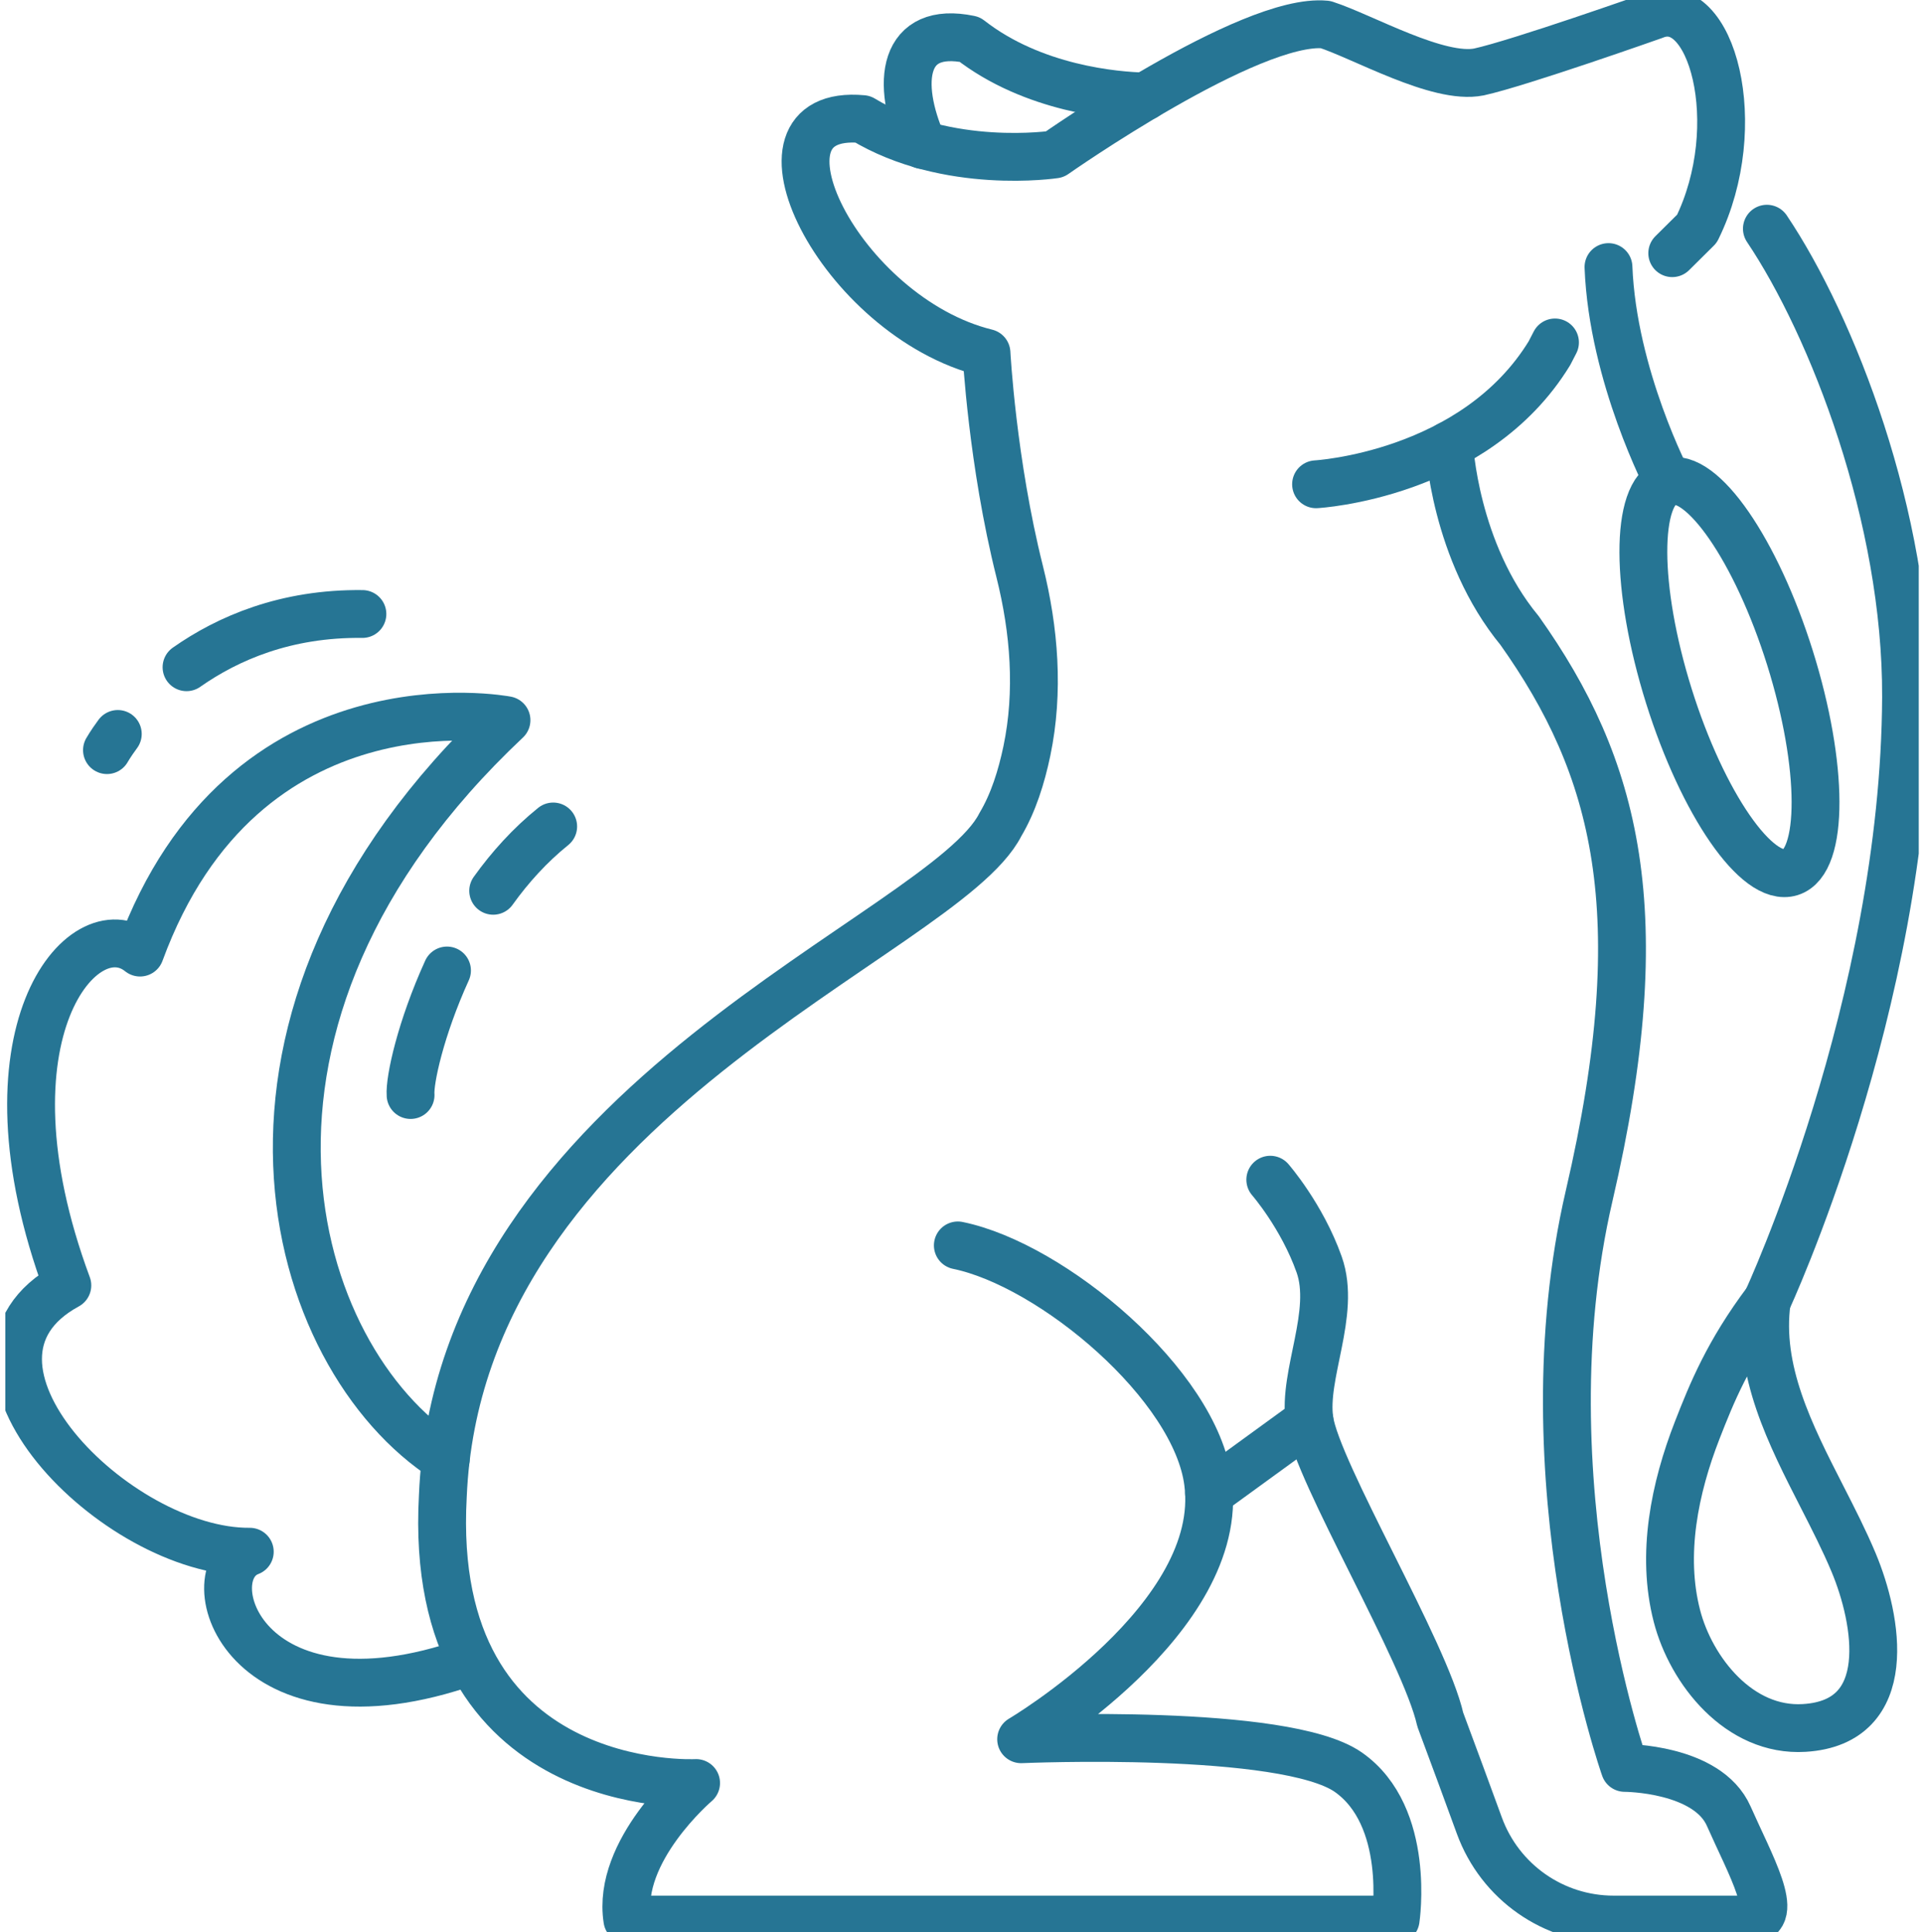
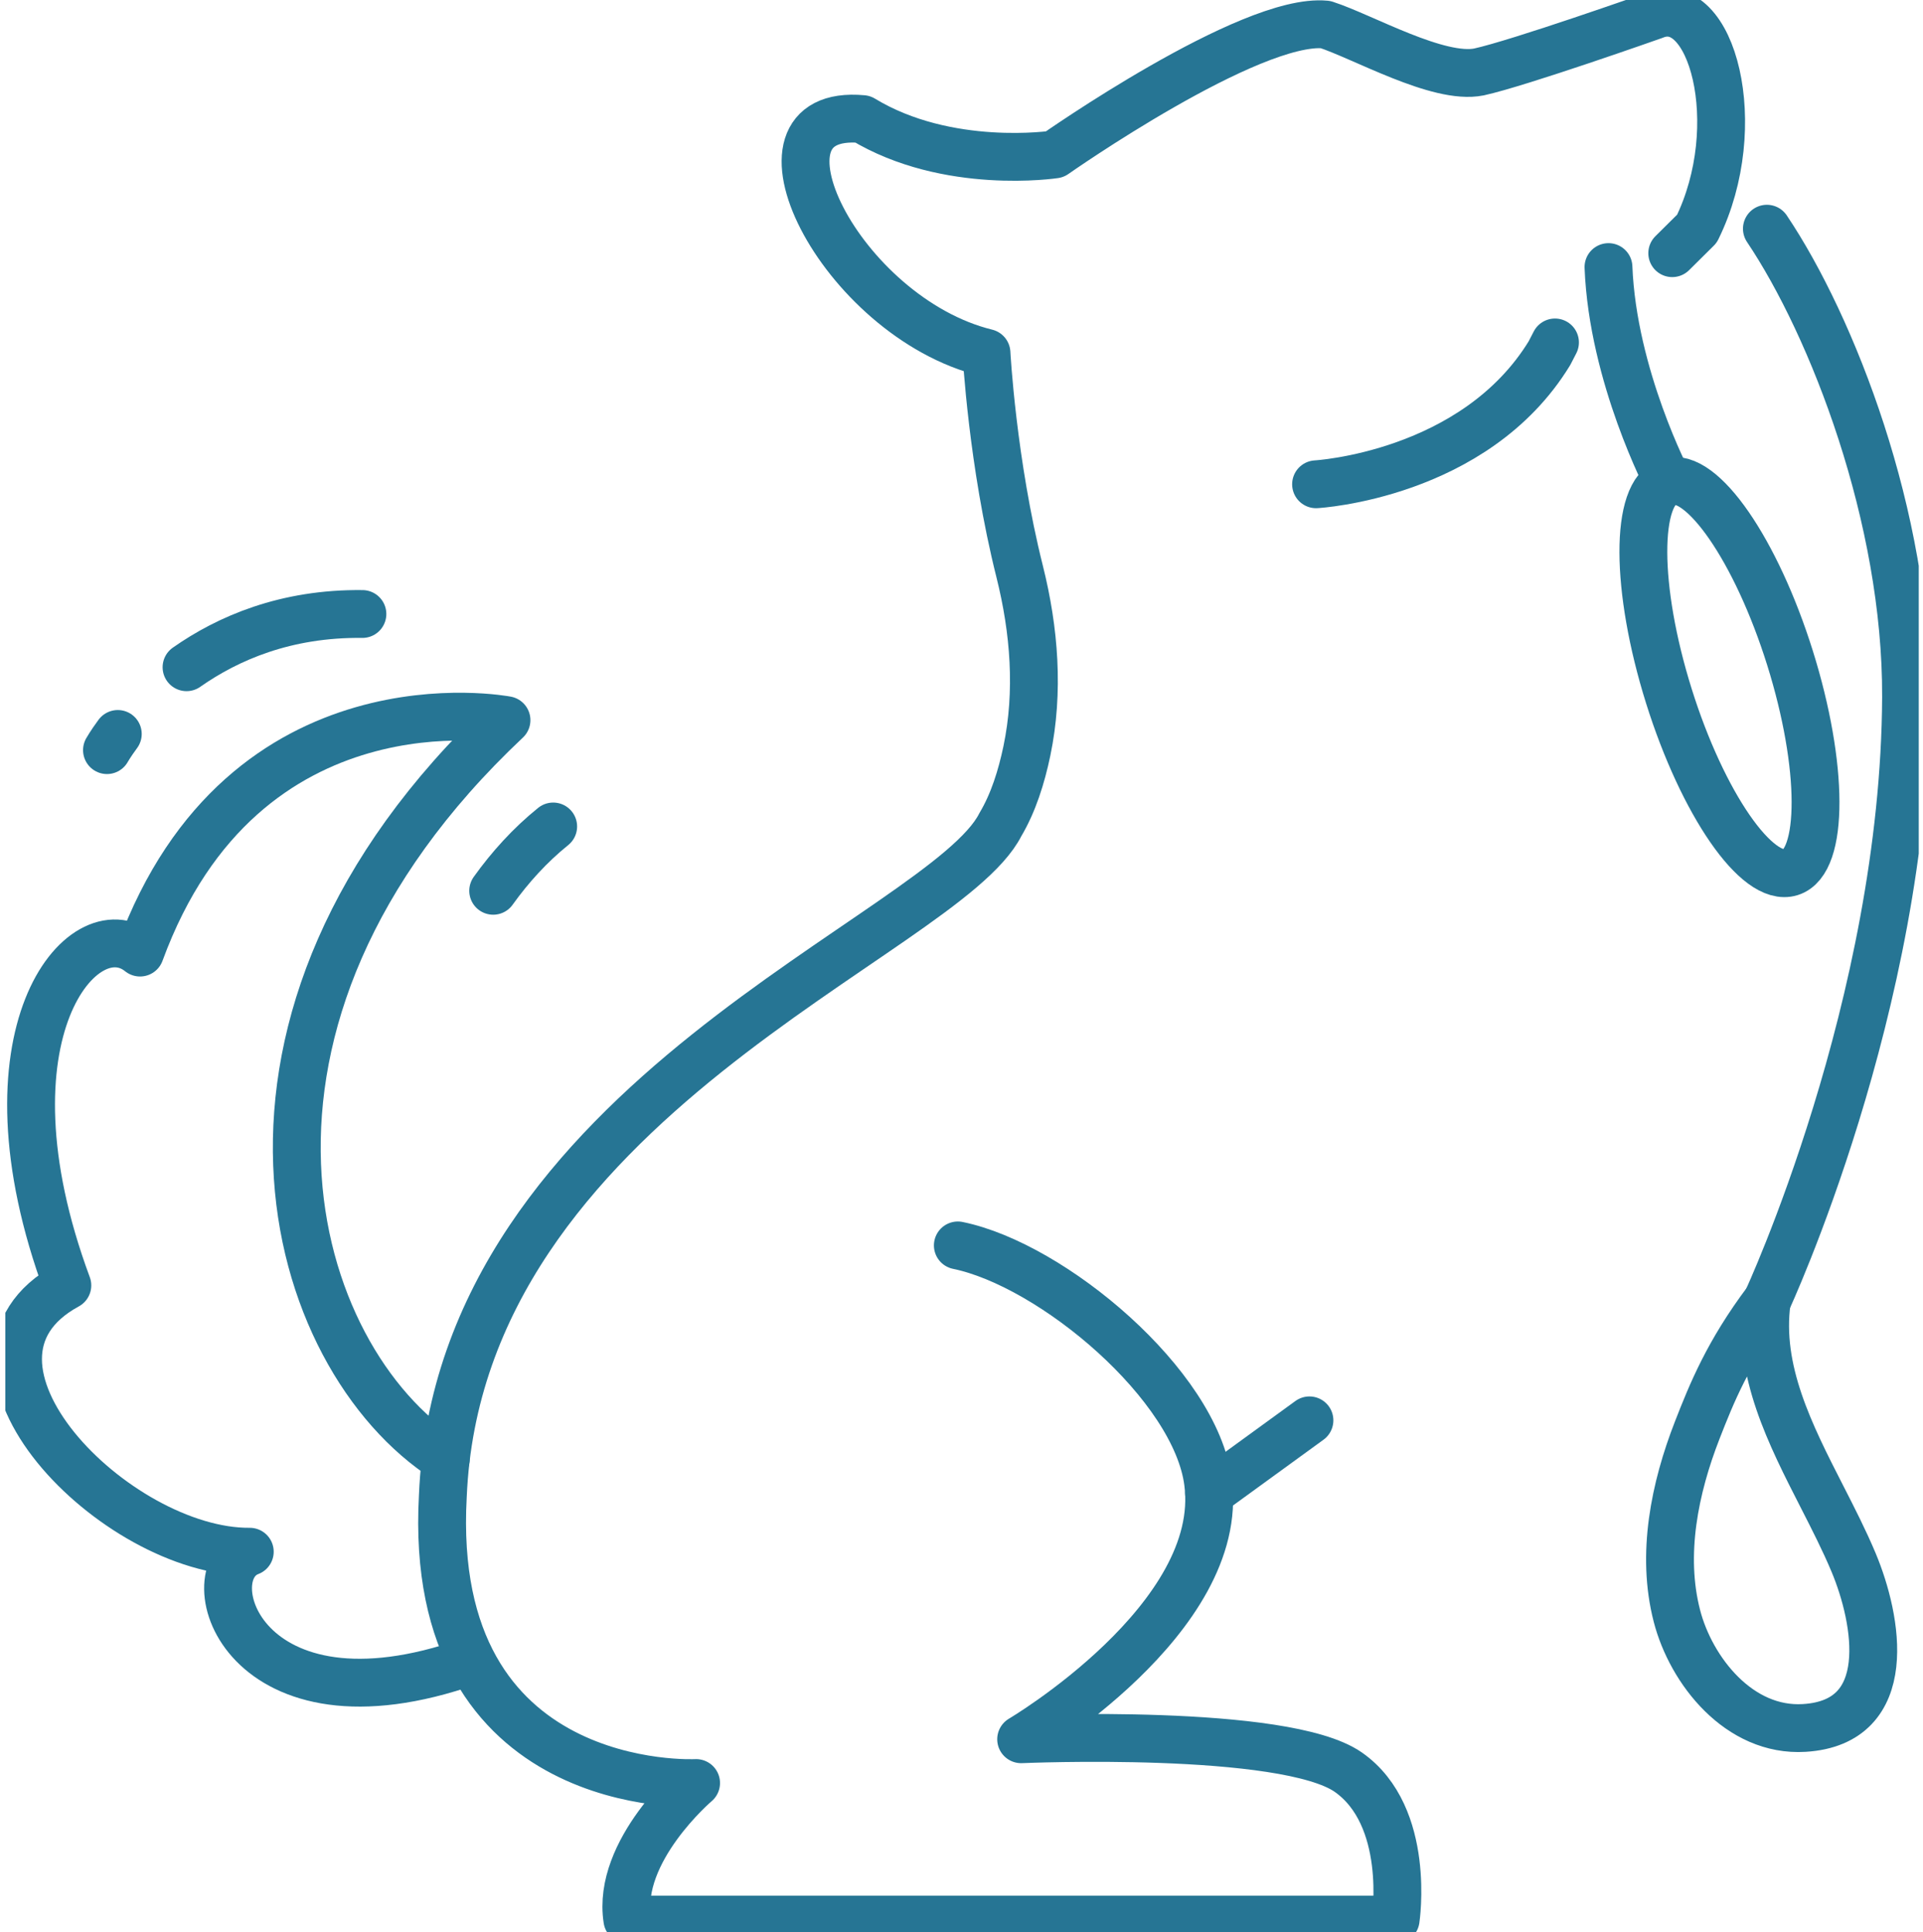
<svg xmlns="http://www.w3.org/2000/svg" width="201" height="202" viewBox="0 0 201 202" fill="none">
  <g clip-path="url(#clip0_2_1486)">
    <path d="M46.595 152.53C30.112 141.948 19.518 106.741 52.941 75.284C52.941 75.284 25.482 69.99 14.638 99.58C8.706 94.803 -2.7 108.092 7.039 134.373C-7.569 142.326 12.084 162.319 26.108 162.212C20.086 164.473 25.476 181.992 49.08 173.682" stroke="#267594" stroke-width="5" stroke-linecap="round" stroke-linejoin="round" />
    <path d="M190.466 156.503C191.634 158.791 192.792 161.062 193.742 163.329C196.243 169.303 198.235 180.05 188.586 180.635C181.789 181.05 176.755 174.65 175.278 168.925C173.611 162.483 175.05 155.54 177.402 149.507C178.895 145.677 180.621 141.389 184.672 136C183.679 143.256 187.126 149.965 190.466 156.503V156.503Z" stroke="#267594" stroke-width="5" stroke-linecap="round" stroke-linejoin="round" />
    <path d="M137.56 50.625C137.56 50.625 154.138 49.71 161.955 36.92L162.534 35.798" stroke="#267594" stroke-width="5" stroke-linecap="round" stroke-linejoin="round" />
    <path d="M100.117 130.191C109.984 132.212 124.985 144.778 126.275 154.976C128.134 169.186 106.734 181.816 106.734 181.816C106.734 181.816 134.278 180.613 140.932 185.258C147.516 189.87 145.881 200.665 145.881 200.665H65.574C64.438 193.467 72.759 186.391 72.759 186.391C72.759 186.391 44.551 187.907 46.287 156.397C48.018 114.874 98.667 97.888 104.562 86.205C105.916 83.933 106.766 81.215 107.334 78.502C108.624 72.314 108.12 65.904 106.58 59.749C103.712 48.321 103.112 36.889 103.112 36.889C87.797 33.133 76.89 11.22 90.16 12.449C99.05 17.848 110.238 16.141 110.238 16.141C110.238 16.141 130.662 1.803 138.542 2.564C142.45 3.825 150.331 8.373 154.584 7.522C158.774 6.607 172.894 1.617 172.894 1.617C178.916 -0.878 182.665 13.14 177.371 23.908L174.79 26.467" stroke="#267594" stroke-width="5" stroke-linecap="round" stroke-linejoin="round" />
-     <path d="M96.464 15.167C93.532 8.538 94.382 2.665 101.349 4.117C107.966 9.294 116.605 10.023 119.691 10.086" stroke="#267594" stroke-width="5" stroke-linecap="round" stroke-linejoin="round" />
-     <path d="M151.478 46.528C151.478 46.528 152.009 57.647 158.838 65.92C168.911 80.14 173.022 95.265 166.113 124.966C159.204 154.662 169.825 184.811 169.825 184.811C169.825 184.811 178.47 184.811 180.695 189.854C182.92 194.897 186.228 200.664 182.92 200.664H168.662C162.38 200.664 156.783 196.749 154.627 190.838C153.453 187.625 152.062 183.827 150.543 179.762C148.961 172.697 137.682 153.928 136.875 148.481C136.163 143.698 139.678 137.261 137.884 132.191C136.089 127.121 132.775 123.322 132.775 123.322" stroke="#267594" stroke-width="5" stroke-linecap="round" stroke-linejoin="round" />
    <path d="M126.376 156.109L136.869 148.48" stroke="#267594" stroke-width="5" stroke-linecap="round" stroke-linejoin="round" />
    <path d="M57.821 86.397C55.394 88.354 53.313 90.658 51.55 93.121" stroke="#267594" stroke-width="5" stroke-linecap="round" stroke-linejoin="round" />
-     <path d="M42.915 114.47C42.798 112.922 43.961 107.517 46.722 101.452" stroke="#267594" stroke-width="5" stroke-linecap="round" stroke-linejoin="round" />
    <path d="M12.312 76.725C11.547 77.762 11.181 78.416 11.181 78.416" stroke="#267594" stroke-width="5" stroke-linecap="round" stroke-linejoin="round" />
    <path d="M19.497 69.751C23.809 66.724 29.868 64.09 37.881 64.186" stroke="#267594" stroke-width="5" stroke-linecap="round" stroke-linejoin="round" />
    <path d="M187.099 68.782C190.63 80.055 190.662 90.083 187.163 91.184C183.669 92.286 177.971 84.034 174.439 72.767C170.908 61.494 170.876 51.465 174.376 50.364C177.87 49.263 183.568 57.514 187.099 68.782V68.782Z" stroke="#267594" stroke-width="5" stroke-linecap="round" stroke-linejoin="round" />
    <path d="M184.683 23.908C191.538 34.112 199.307 54.11 199.228 72.857C199.095 105.033 184.683 136.006 184.683 136.006" stroke="#267594" stroke-width="5" stroke-linecap="round" stroke-linejoin="round" />
    <path d="M174.37 50.375C174.37 50.375 168.572 39.336 168.125 27.919" stroke="#267594" stroke-width="5" stroke-linecap="round" stroke-linejoin="round" />
  </g>
  <defs>
    <clipPath id="clip0_2_1486">
      <rect width="200" height="202" fill="white" transform="translate(0.555)" />
    </clipPath>
  </defs>
</svg>